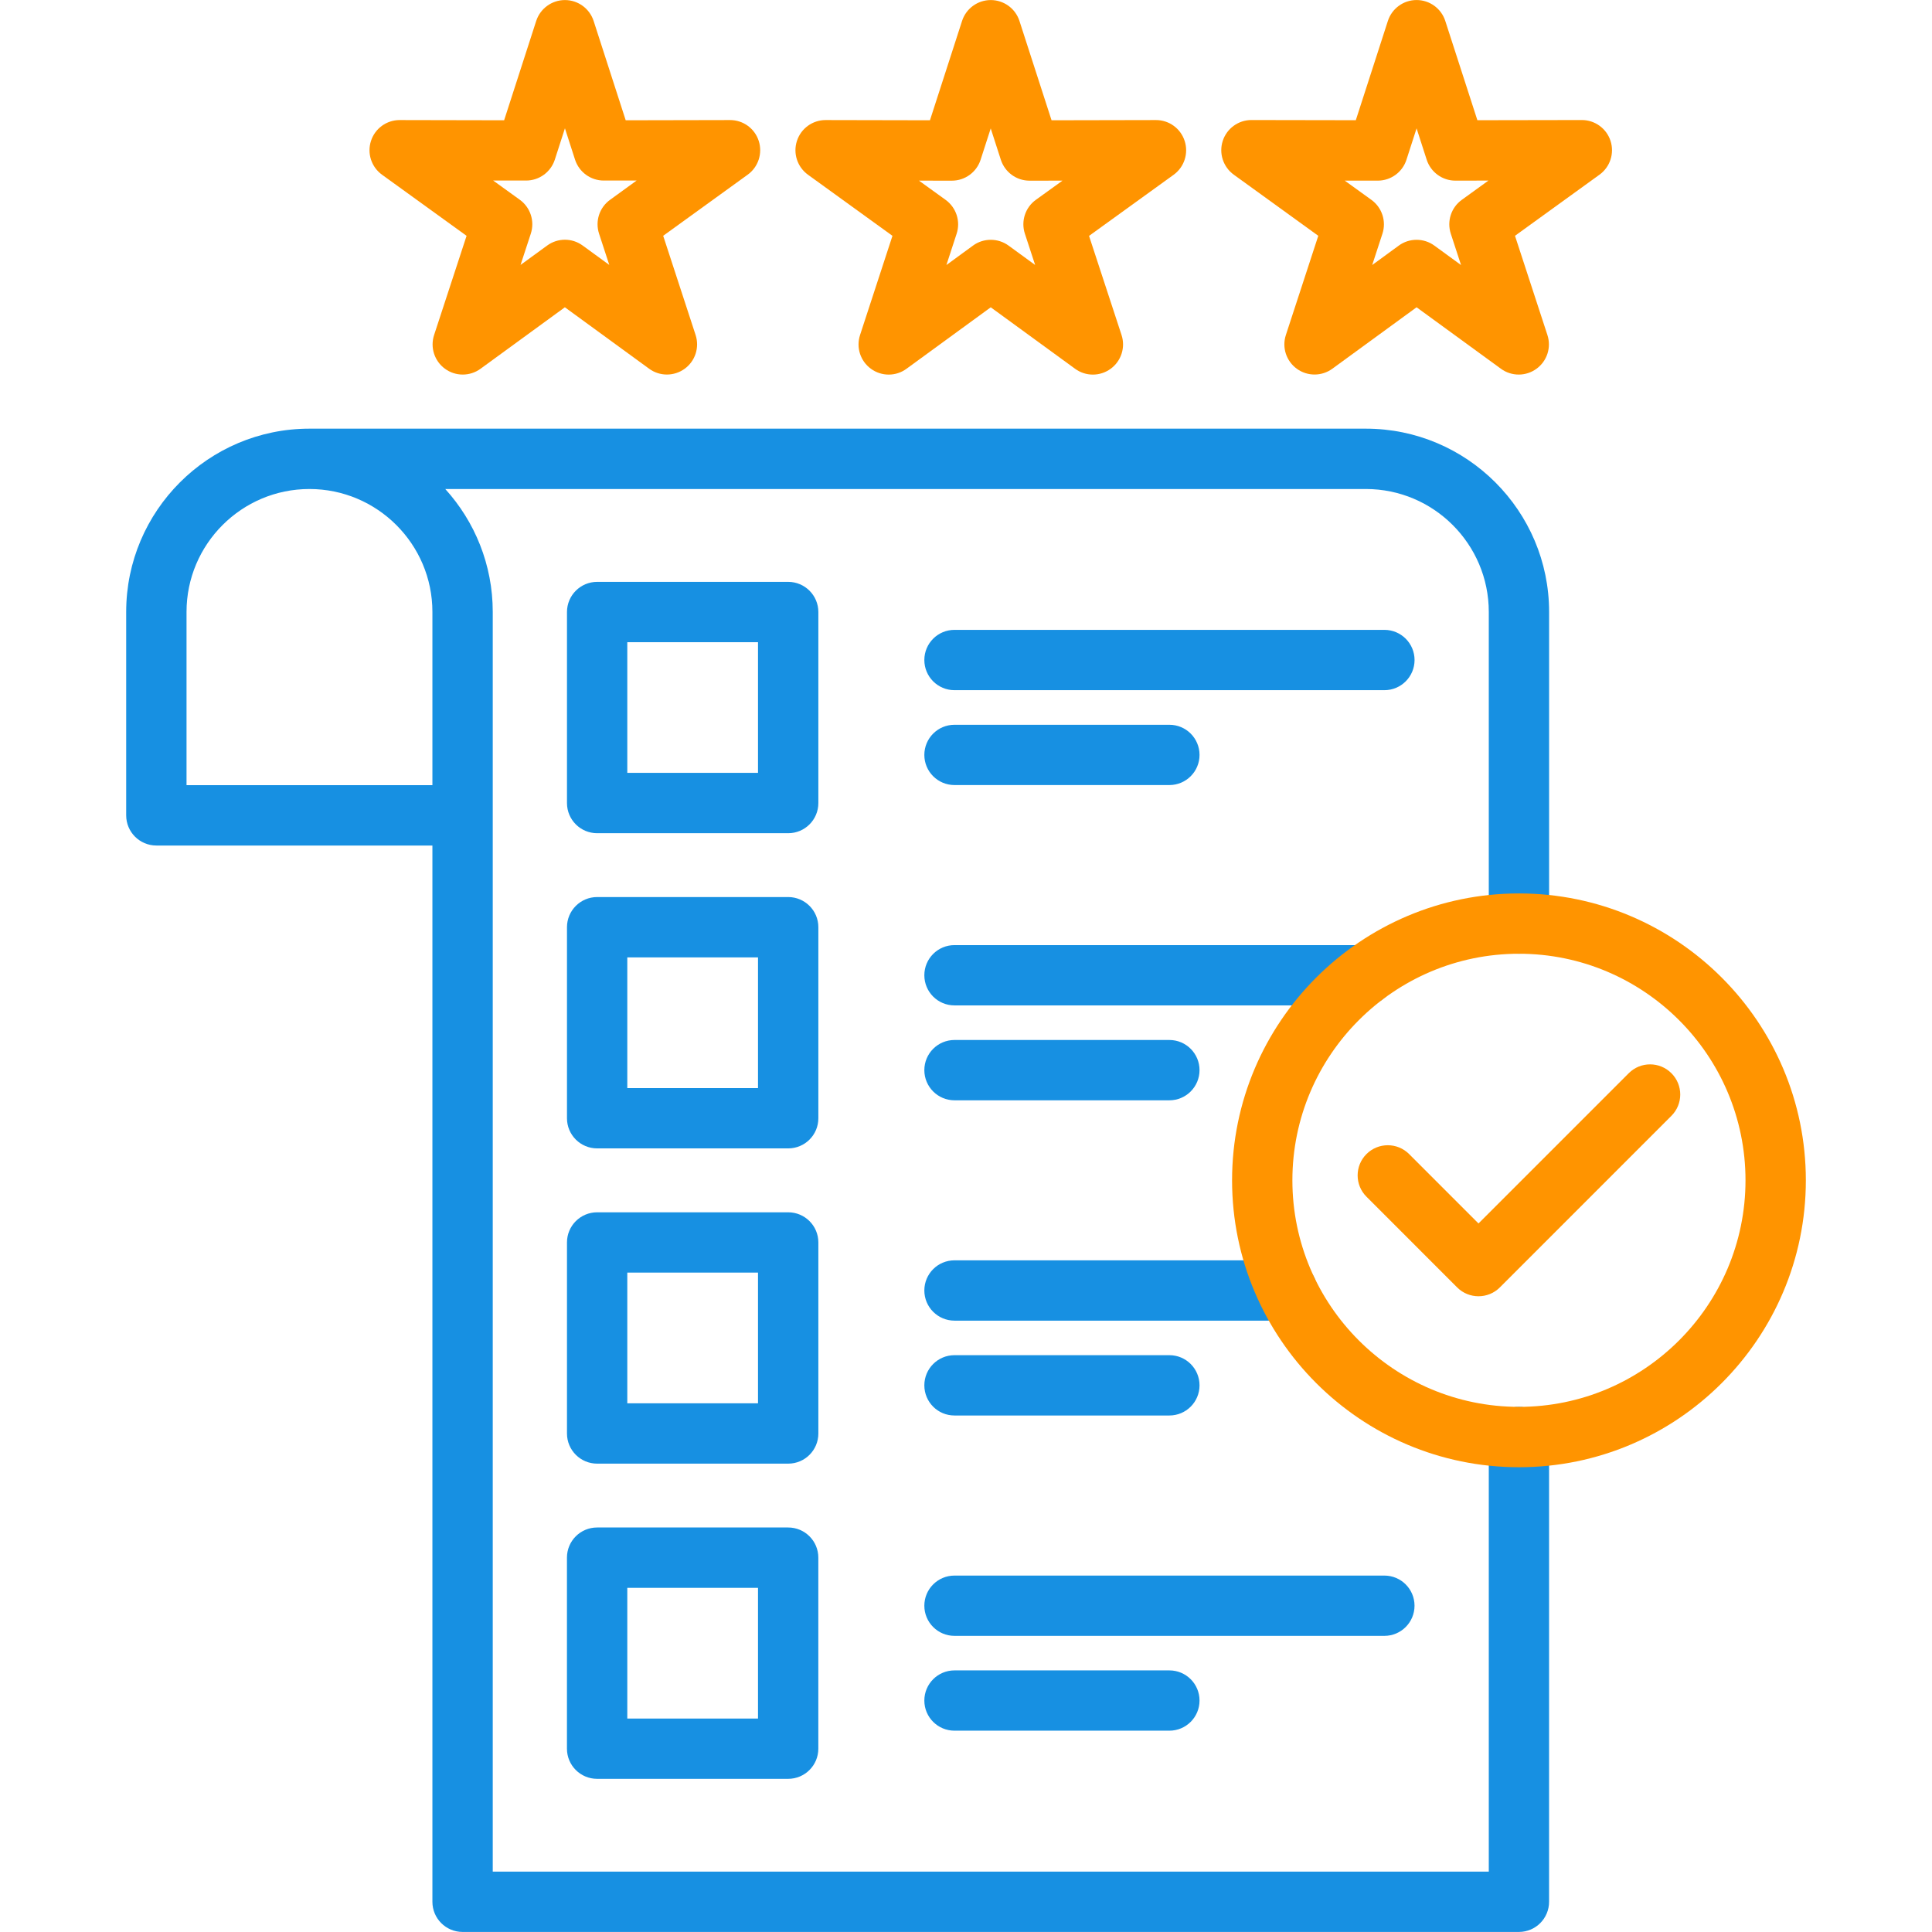
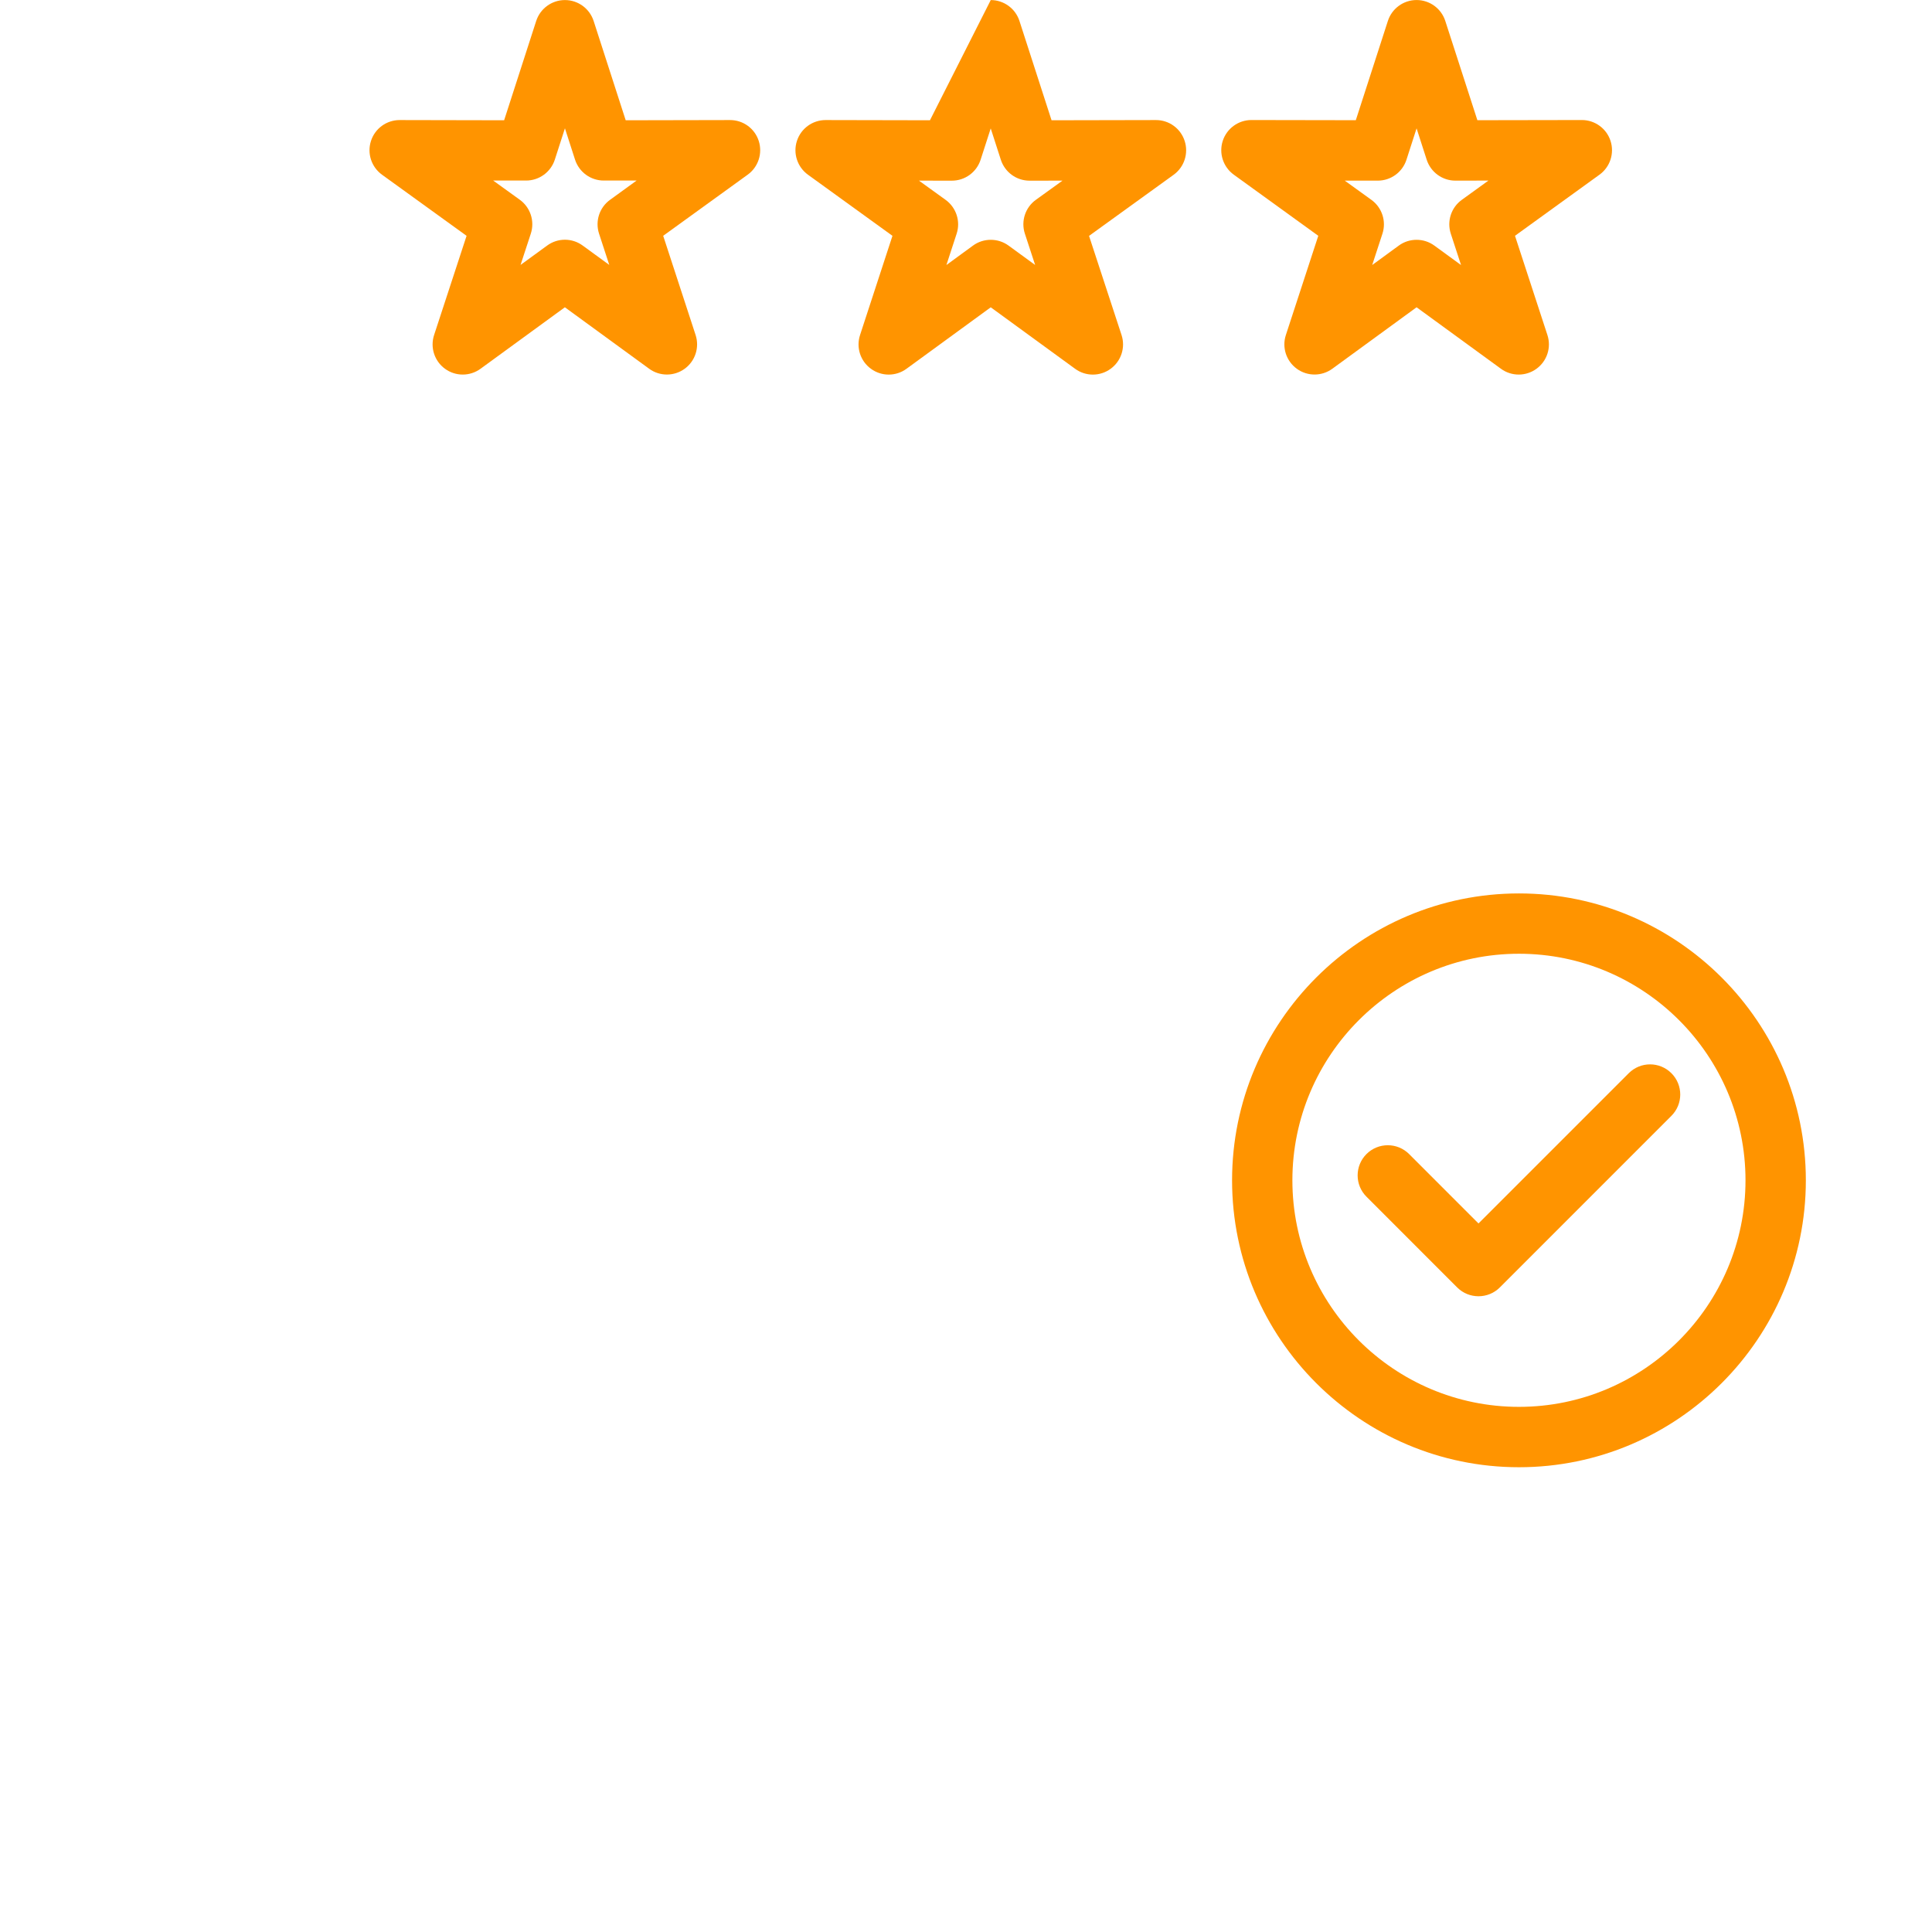
<svg xmlns="http://www.w3.org/2000/svg" width="64" height="64" viewBox="0 0 64 64" fill="none">
-   <path d="M50.318 31.594C50.87 31.594 51.316 31.146 51.316 30.595V20.27C51.316 16.924 48.594 14.2 45.246 14.2H25.535H10.25C6.904 14.2 4.18 16.922 4.18 20.27V27.01C4.18 27.561 4.628 28.009 5.179 28.009H14.324V62.999C14.324 63.551 14.771 63.998 15.322 63.998H50.316C50.869 63.998 51.315 63.55 51.315 62.999V47.602C51.315 47.05 50.867 46.604 50.316 46.604C49.765 46.604 49.318 47.051 49.318 47.602V61.999H16.323V20.27C16.323 18.705 15.726 17.276 14.75 16.199H25.535H45.246C47.491 16.199 49.318 18.025 49.318 20.27V30.595C49.318 31.148 49.765 31.594 50.318 31.594ZM14.324 20.27V26.01H6.179V20.27C6.179 18.025 8.005 16.199 10.25 16.199C12.496 16.199 14.324 18.025 14.324 20.27ZM46.859 21.864C46.859 22.416 46.411 22.863 45.86 22.863H31.619C31.066 22.863 30.62 22.415 30.62 21.864C30.62 21.312 31.067 20.865 31.619 20.865H45.859C46.411 20.865 46.859 21.312 46.859 21.864ZM30.62 25.008C30.62 24.456 31.067 24.009 31.619 24.009H38.737C39.29 24.009 39.736 24.456 39.736 25.008C39.736 25.559 39.289 26.006 38.737 26.006H31.619C31.067 26.006 30.62 25.559 30.62 25.008ZM27.109 20.274C27.109 19.723 26.661 19.275 26.11 19.275H19.781C19.229 19.275 18.782 19.723 18.782 20.274V26.602C18.782 27.155 19.23 27.601 19.781 27.601H26.11C26.663 27.601 27.109 27.154 27.109 26.602V20.274ZM25.11 25.602H20.78V21.273H25.11V25.602ZM30.62 32.306C30.62 31.754 31.067 31.308 31.619 31.308H45.2C45.752 31.308 46.199 31.755 46.199 32.306C46.199 32.858 45.751 33.305 45.2 33.305H31.619C31.067 33.306 30.62 32.859 30.62 32.306ZM30.62 35.45C30.62 34.898 31.067 34.451 31.619 34.451H38.737C39.29 34.451 39.736 34.899 39.736 35.45C39.736 36.001 39.289 36.449 38.737 36.449H31.619C31.067 36.449 30.62 36.001 30.62 35.45ZM27.109 30.715C27.109 30.163 26.661 29.716 26.11 29.716H19.781C19.229 29.716 18.782 30.164 18.782 30.715V37.044C18.782 37.596 19.23 38.042 19.781 38.042H26.11C26.663 38.042 27.109 37.595 27.109 37.044V30.715ZM25.11 36.045H20.78V31.715H25.11V36.045ZM30.62 42.749C30.62 42.196 31.067 41.75 31.619 41.75H42.635C43.188 41.75 43.634 42.197 43.634 42.749C43.634 43.3 43.186 43.748 42.635 43.748H31.619C31.067 43.748 30.62 43.3 30.62 42.749ZM30.62 45.891C30.62 45.339 31.067 44.892 31.619 44.892H38.737C39.29 44.892 39.736 45.34 39.736 45.891C39.736 46.443 39.289 46.89 38.737 46.89H31.619C31.067 46.891 30.62 46.444 30.62 45.891ZM27.109 41.157C27.109 40.605 26.661 40.159 26.11 40.159H19.781C19.229 40.159 18.782 40.606 18.782 41.157V47.486C18.782 48.039 19.23 48.485 19.781 48.485H26.11C26.663 48.485 27.109 48.038 27.109 47.486V41.157ZM25.11 46.486H20.78V42.156H25.11V46.486ZM45.86 54.19H31.619C31.066 54.19 30.62 53.742 30.62 53.191C30.62 52.64 31.067 52.193 31.619 52.193H45.859C46.411 52.193 46.858 52.64 46.858 53.191C46.858 53.742 46.411 54.19 45.86 54.19ZM38.737 55.334C39.29 55.334 39.736 55.781 39.736 56.333C39.736 56.884 39.289 57.331 38.737 57.331H31.619C31.066 57.331 30.62 56.884 30.62 56.333C30.62 55.781 31.067 55.334 31.619 55.334H38.737ZM26.109 50.6H19.78C19.227 50.6 18.781 51.047 18.781 51.599V57.928C18.781 58.48 19.229 58.926 19.78 58.926H26.109C26.661 58.926 27.108 58.479 27.108 57.928V51.6C27.109 51.047 26.661 50.6 26.109 50.6ZM25.11 56.929H20.78V52.599H25.11V56.929Z" fill="#1790E2" />
-   <path d="M50.318 29.596C45.078 29.596 40.814 33.86 40.814 39.1C40.814 44.34 45.078 48.604 50.318 48.604C55.557 48.604 59.821 44.34 59.821 39.1C59.821 33.86 55.557 29.596 50.318 29.596ZM50.318 46.604C46.179 46.604 42.812 43.237 42.812 39.099C42.812 34.96 46.179 31.594 50.318 31.594C54.455 31.594 57.822 34.96 57.822 39.099C57.822 43.237 54.455 46.604 50.318 46.604ZM55.367 36.964L49.684 42.648C49.489 42.843 49.233 42.94 48.977 42.94C48.722 42.94 48.466 42.843 48.271 42.648L45.266 39.642C44.876 39.252 44.876 38.62 45.266 38.23C45.656 37.84 46.289 37.84 46.679 38.23L48.977 40.529L53.955 35.551C54.345 35.161 54.977 35.161 55.367 35.551C55.758 35.941 55.758 36.574 55.367 36.964ZM38.295 3.977H38.294L34.834 3.984L33.771 0.695C33.638 0.282 33.254 0.002 32.82 0.002C32.386 0.002 32.002 0.282 31.869 0.695L30.806 3.984L27.35 3.977H27.349C26.916 3.977 26.532 4.256 26.399 4.669C26.265 5.081 26.413 5.532 26.764 5.787L29.564 7.812L28.49 11.099C28.355 11.511 28.501 11.963 28.852 12.217C29.027 12.345 29.234 12.409 29.44 12.409C29.646 12.409 29.854 12.345 30.029 12.216L32.82 10.18L35.615 12.217C35.965 12.473 36.44 12.473 36.791 12.217C37.141 11.963 37.288 11.51 37.153 11.099L36.076 7.814L38.879 5.789C39.23 5.535 39.377 5.082 39.244 4.67C39.111 4.256 38.727 3.977 38.295 3.977ZM34.315 6.619C33.962 6.874 33.815 7.326 33.95 7.74L34.29 8.777L33.409 8.135C33.234 8.007 33.026 7.944 32.82 7.944C32.614 7.944 32.406 8.007 32.231 8.136L31.351 8.779L31.69 7.741C31.825 7.329 31.677 6.876 31.325 6.621L30.442 5.984L31.531 5.985H31.532C31.966 5.985 32.35 5.705 32.484 5.292L32.819 4.254L33.154 5.292C33.288 5.705 33.671 5.985 34.105 5.985H34.106L35.196 5.984L34.315 6.619ZM43.67 7.811L42.596 11.098C42.461 11.51 42.608 11.961 42.959 12.216C43.31 12.471 43.785 12.47 44.135 12.215L46.926 10.179L49.721 12.216C49.896 12.344 50.102 12.408 50.31 12.408C50.516 12.408 50.722 12.344 50.898 12.216C51.249 11.961 51.395 11.51 51.26 11.098L50.186 7.811L52.986 5.786C53.337 5.532 53.485 5.08 53.351 4.667C53.218 4.256 52.834 3.976 52.401 3.976H52.4L48.94 3.982L47.877 0.694C47.744 0.281 47.36 0.001 46.926 0.001C46.492 0.001 46.109 0.281 45.975 0.694L44.913 3.982L41.456 3.976H41.455C41.023 3.976 40.639 4.255 40.505 4.667C40.371 5.08 40.519 5.531 40.87 5.786L43.67 7.811ZM45.639 5.984H45.64C46.074 5.984 46.458 5.704 46.591 5.291L46.926 4.252L47.261 5.291C47.395 5.704 47.779 5.984 48.212 5.984H48.214L49.306 5.982L48.424 6.62C48.071 6.875 47.925 7.327 48.059 7.74L48.399 8.78L47.514 8.135C47.339 8.007 47.131 7.944 46.925 7.944C46.719 7.944 46.511 8.007 46.336 8.136L45.456 8.779L45.795 7.741C45.93 7.329 45.782 6.876 45.43 6.621L44.547 5.984H45.639ZM24.185 3.977H24.184L20.727 3.984L19.665 0.695C19.531 0.282 19.148 0.002 18.714 0.002C18.28 0.002 17.896 0.282 17.762 0.695L16.7 3.984L13.24 3.977H13.239C12.806 3.977 12.421 4.256 12.289 4.669C12.155 5.081 12.303 5.532 12.654 5.787L15.456 7.812L14.38 11.098C14.245 11.51 14.391 11.961 14.741 12.216C14.916 12.344 15.123 12.408 15.329 12.408C15.535 12.408 15.742 12.344 15.918 12.216L18.712 10.179L21.504 12.215C21.854 12.471 22.329 12.471 22.68 12.216C23.031 11.961 23.177 11.51 23.043 11.098L21.969 7.811L24.769 5.786C25.12 5.532 25.267 5.08 25.134 4.667C25.001 4.256 24.619 3.977 24.185 3.977ZM20.209 6.619C19.856 6.874 19.71 7.326 19.844 7.739L20.183 8.776L19.302 8.134C18.951 7.877 18.476 7.877 18.125 8.134L17.244 8.776L17.584 7.739C17.719 7.325 17.571 6.872 17.219 6.617L16.336 5.98L17.426 5.981H17.427C17.861 5.981 18.245 5.701 18.379 5.289L18.714 4.25L19.049 5.289C19.183 5.701 19.566 5.981 20 5.981H20.001L21.09 5.98L20.209 6.619Z" fill="#FF9400" />
+   <path d="M50.318 29.596C45.078 29.596 40.814 33.86 40.814 39.1C40.814 44.34 45.078 48.604 50.318 48.604C55.557 48.604 59.821 44.34 59.821 39.1C59.821 33.86 55.557 29.596 50.318 29.596ZM50.318 46.604C46.179 46.604 42.812 43.237 42.812 39.099C42.812 34.96 46.179 31.594 50.318 31.594C54.455 31.594 57.822 34.96 57.822 39.099C57.822 43.237 54.455 46.604 50.318 46.604ZM55.367 36.964L49.684 42.648C49.489 42.843 49.233 42.94 48.977 42.94C48.722 42.94 48.466 42.843 48.271 42.648L45.266 39.642C44.876 39.252 44.876 38.62 45.266 38.23C45.656 37.84 46.289 37.84 46.679 38.23L48.977 40.529L53.955 35.551C54.345 35.161 54.977 35.161 55.367 35.551C55.758 35.941 55.758 36.574 55.367 36.964ZM38.295 3.977H38.294L34.834 3.984L33.771 0.695C33.638 0.282 33.254 0.002 32.82 0.002L30.806 3.984L27.35 3.977H27.349C26.916 3.977 26.532 4.256 26.399 4.669C26.265 5.081 26.413 5.532 26.764 5.787L29.564 7.812L28.49 11.099C28.355 11.511 28.501 11.963 28.852 12.217C29.027 12.345 29.234 12.409 29.44 12.409C29.646 12.409 29.854 12.345 30.029 12.216L32.82 10.18L35.615 12.217C35.965 12.473 36.44 12.473 36.791 12.217C37.141 11.963 37.288 11.51 37.153 11.099L36.076 7.814L38.879 5.789C39.23 5.535 39.377 5.082 39.244 4.67C39.111 4.256 38.727 3.977 38.295 3.977ZM34.315 6.619C33.962 6.874 33.815 7.326 33.95 7.74L34.29 8.777L33.409 8.135C33.234 8.007 33.026 7.944 32.82 7.944C32.614 7.944 32.406 8.007 32.231 8.136L31.351 8.779L31.69 7.741C31.825 7.329 31.677 6.876 31.325 6.621L30.442 5.984L31.531 5.985H31.532C31.966 5.985 32.35 5.705 32.484 5.292L32.819 4.254L33.154 5.292C33.288 5.705 33.671 5.985 34.105 5.985H34.106L35.196 5.984L34.315 6.619ZM43.67 7.811L42.596 11.098C42.461 11.51 42.608 11.961 42.959 12.216C43.31 12.471 43.785 12.47 44.135 12.215L46.926 10.179L49.721 12.216C49.896 12.344 50.102 12.408 50.31 12.408C50.516 12.408 50.722 12.344 50.898 12.216C51.249 11.961 51.395 11.51 51.26 11.098L50.186 7.811L52.986 5.786C53.337 5.532 53.485 5.08 53.351 4.667C53.218 4.256 52.834 3.976 52.401 3.976H52.4L48.94 3.982L47.877 0.694C47.744 0.281 47.36 0.001 46.926 0.001C46.492 0.001 46.109 0.281 45.975 0.694L44.913 3.982L41.456 3.976H41.455C41.023 3.976 40.639 4.255 40.505 4.667C40.371 5.08 40.519 5.531 40.87 5.786L43.67 7.811ZM45.639 5.984H45.64C46.074 5.984 46.458 5.704 46.591 5.291L46.926 4.252L47.261 5.291C47.395 5.704 47.779 5.984 48.212 5.984H48.214L49.306 5.982L48.424 6.62C48.071 6.875 47.925 7.327 48.059 7.74L48.399 8.78L47.514 8.135C47.339 8.007 47.131 7.944 46.925 7.944C46.719 7.944 46.511 8.007 46.336 8.136L45.456 8.779L45.795 7.741C45.93 7.329 45.782 6.876 45.43 6.621L44.547 5.984H45.639ZM24.185 3.977H24.184L20.727 3.984L19.665 0.695C19.531 0.282 19.148 0.002 18.714 0.002C18.28 0.002 17.896 0.282 17.762 0.695L16.7 3.984L13.24 3.977H13.239C12.806 3.977 12.421 4.256 12.289 4.669C12.155 5.081 12.303 5.532 12.654 5.787L15.456 7.812L14.38 11.098C14.245 11.51 14.391 11.961 14.741 12.216C14.916 12.344 15.123 12.408 15.329 12.408C15.535 12.408 15.742 12.344 15.918 12.216L18.712 10.179L21.504 12.215C21.854 12.471 22.329 12.471 22.68 12.216C23.031 11.961 23.177 11.51 23.043 11.098L21.969 7.811L24.769 5.786C25.12 5.532 25.267 5.08 25.134 4.667C25.001 4.256 24.619 3.977 24.185 3.977ZM20.209 6.619C19.856 6.874 19.71 7.326 19.844 7.739L20.183 8.776L19.302 8.134C18.951 7.877 18.476 7.877 18.125 8.134L17.244 8.776L17.584 7.739C17.719 7.325 17.571 6.872 17.219 6.617L16.336 5.98L17.426 5.981H17.427C17.861 5.981 18.245 5.701 18.379 5.289L18.714 4.25L19.049 5.289C19.183 5.701 19.566 5.981 20 5.981H20.001L21.09 5.98L20.209 6.619Z" fill="#FF9400" />
</svg>